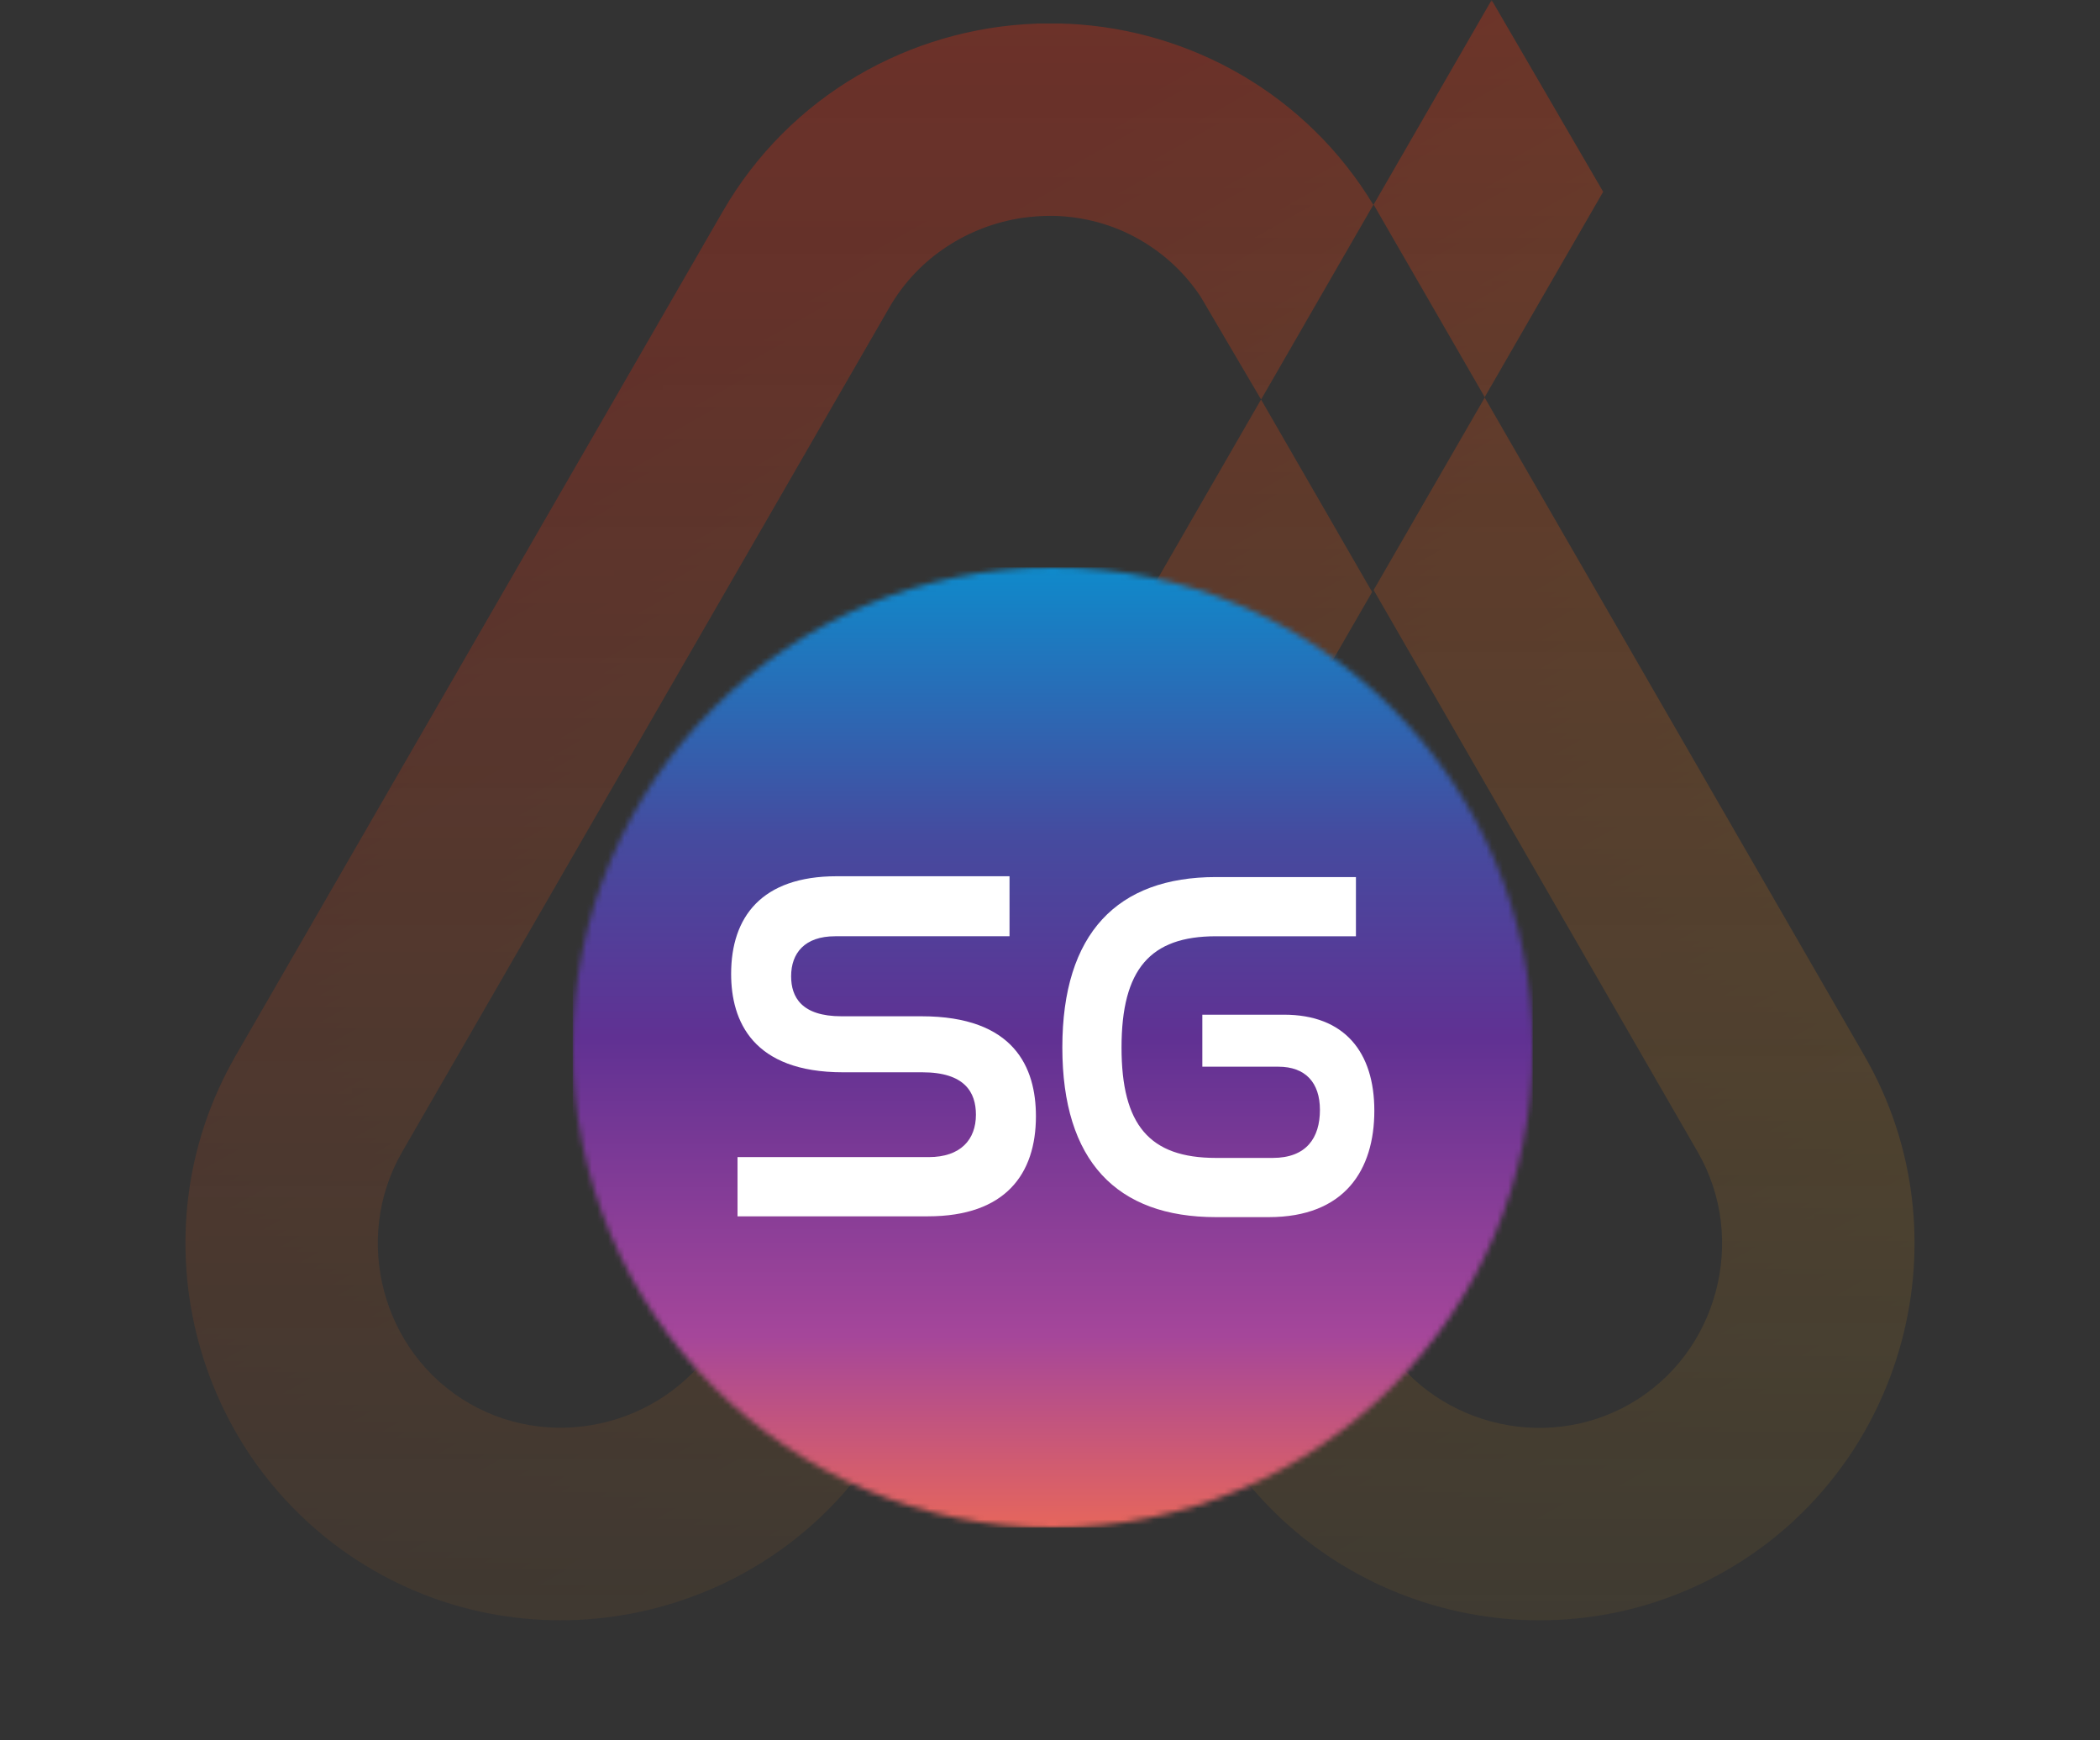
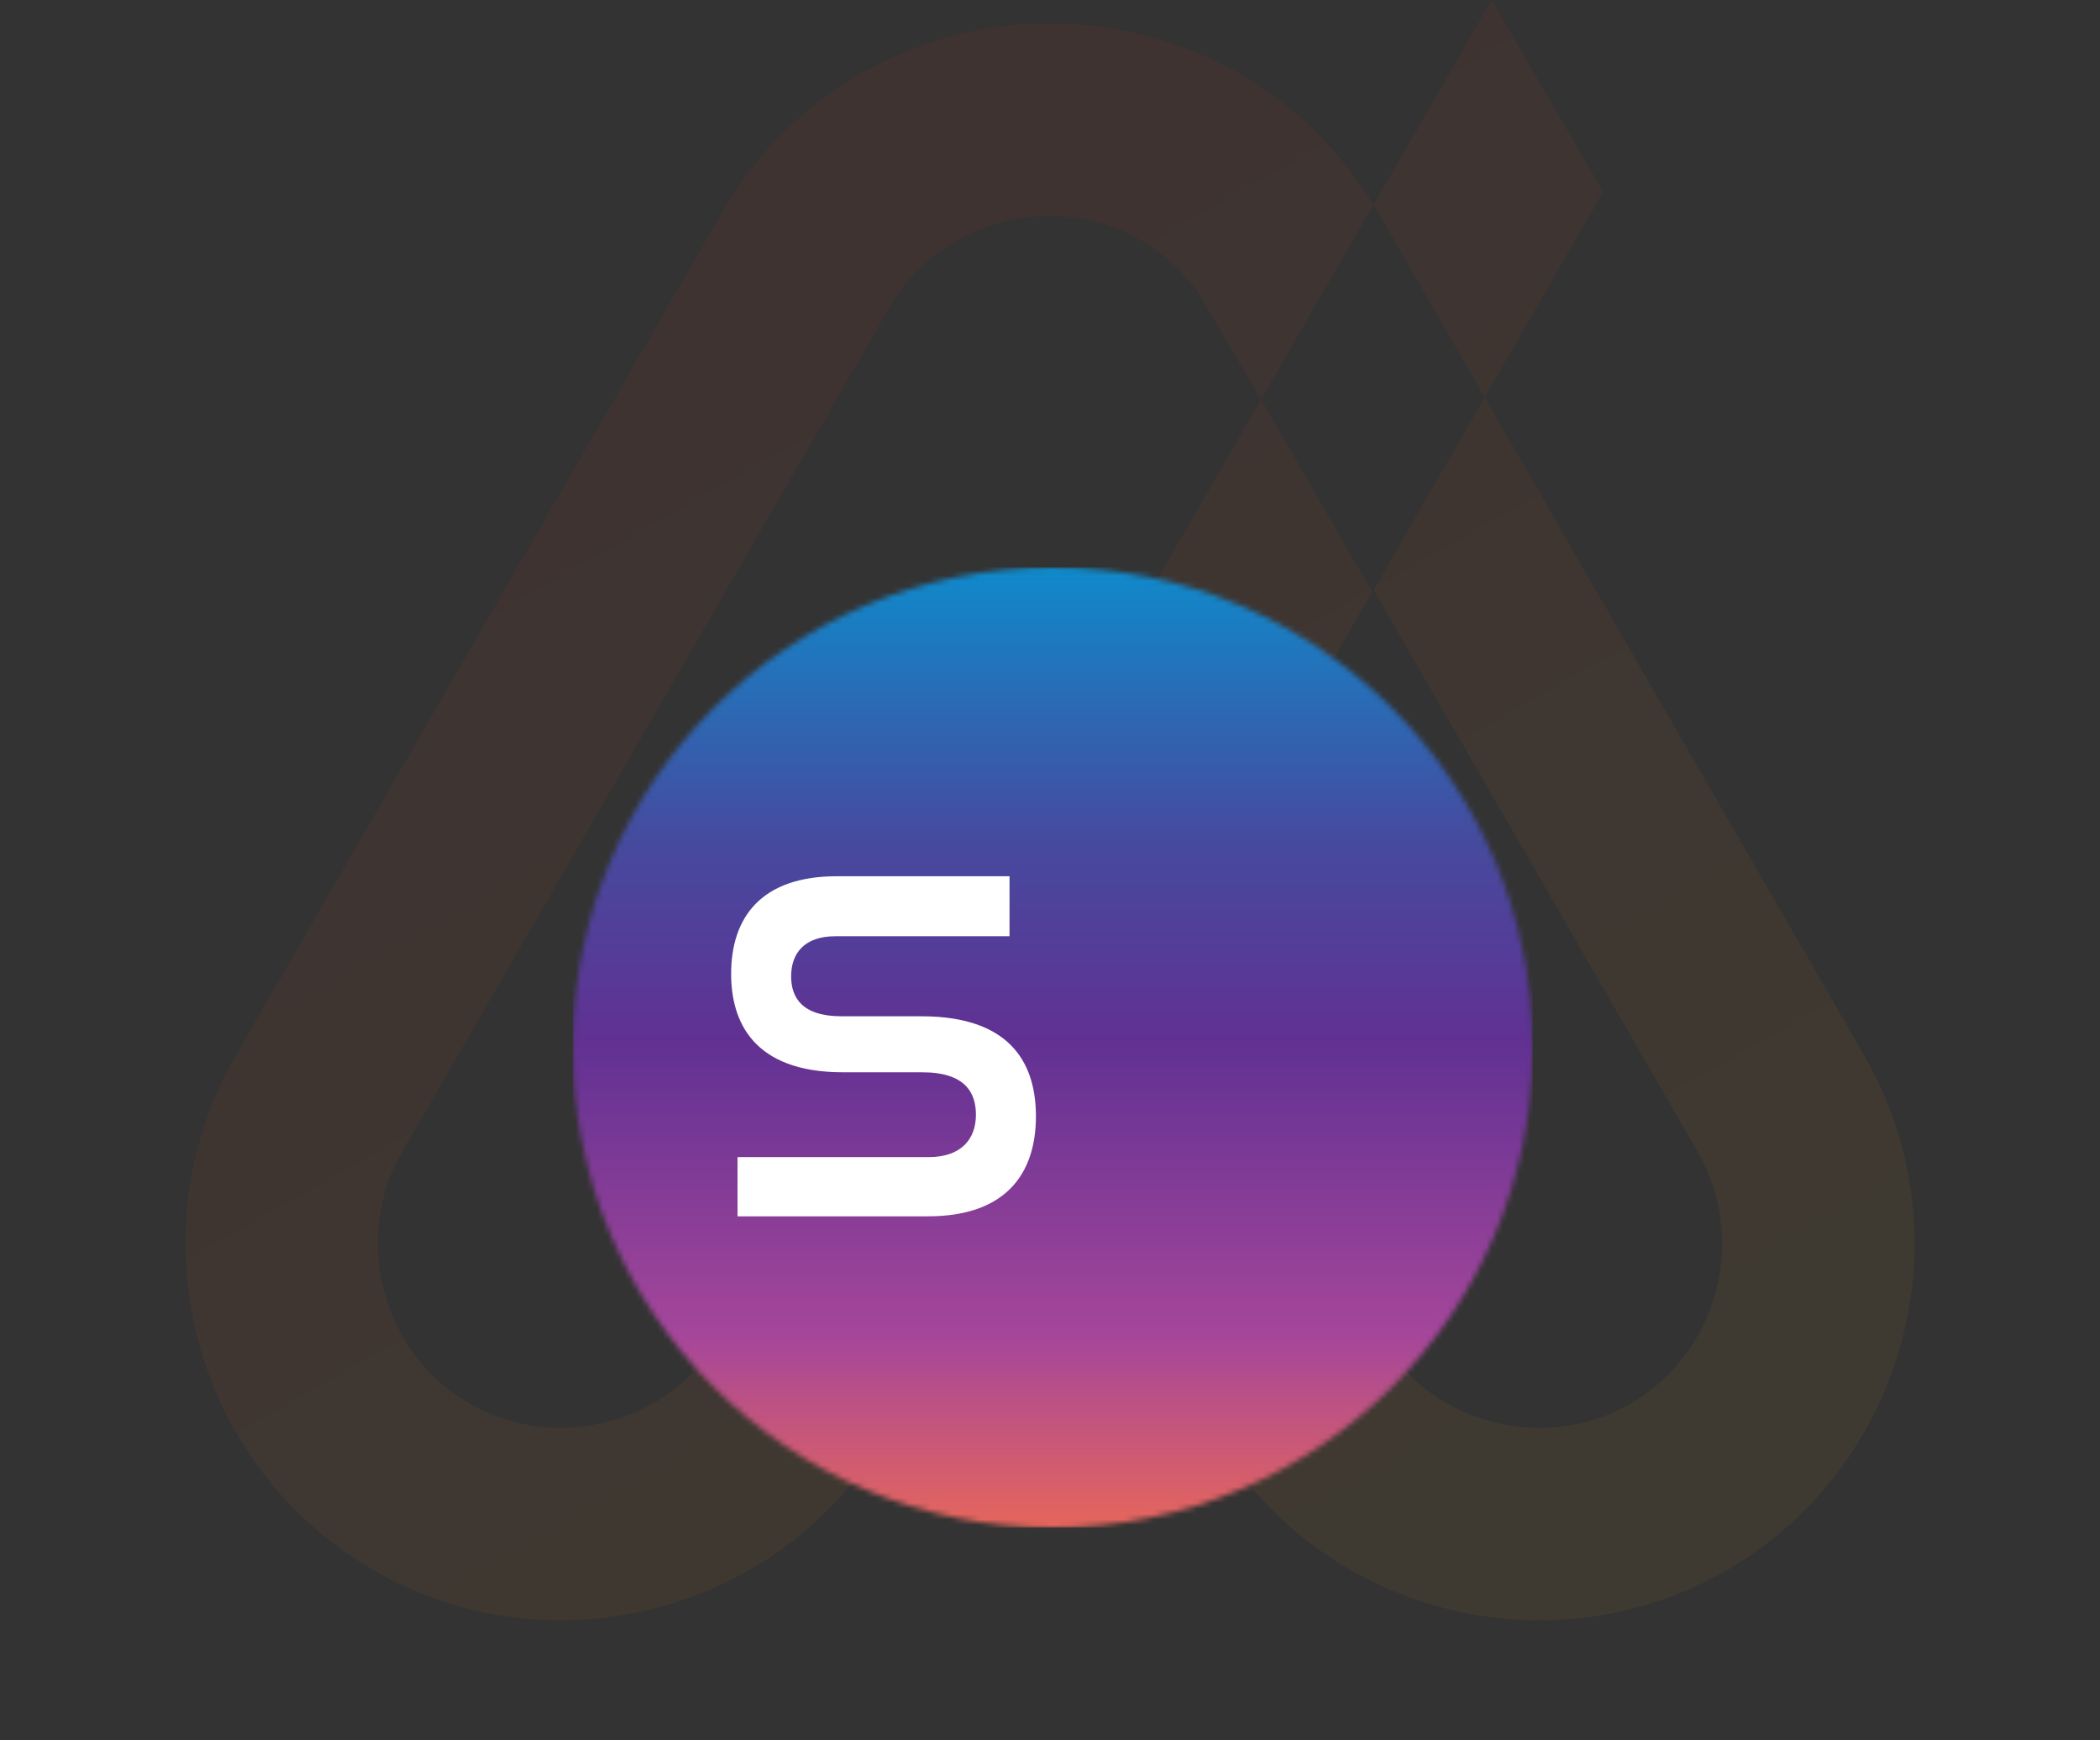
<svg xmlns="http://www.w3.org/2000/svg" width="385" height="319" viewBox="0 0 385 319" fill="none">
  <rect x="0" y="0" width="385" height="319" fill="#333333" stroke="none" />
  <g opacity="0.3">
    <mask id="mask0_272_46632" style="mask-type:alpha" maskUnits="userSpaceOnUse" x="0" y="0" width="385" height="319">
-       <rect width="385" height="319" fill="url(#paint0_linear_272_46632)" />
      <rect width="385" height="319" fill="black" fill-opacity="0.2" />
    </mask>
    <g mask="url(#mask0_272_46632)">
      <path fill-rule="evenodd" clip-rule="evenodd" d="M251.805 37.55L273.466 0L293.913 35.148L272.169 72.836L341.815 193.521C360.772 226.405 349.431 268.814 316.567 287.81C283.703 306.778 241.292 295.43 222.335 262.547L209.421 240.155L229.785 204.869L252.881 244.931C262.097 260.918 282.958 266.495 298.935 257.273C314.912 248.051 320.486 227.178 311.269 211.191L251.833 108.15L272.224 72.836L251.86 37.55H251.805ZM231.22 73.195L251.777 37.55C239.526 17.256 218.251 5.467 196.011 4.362H195.597L194.493 4.307H194.134H193.858H192.589H192.479H191.32H191.182H190.216L189.885 4.335C166.899 5.191 144.797 17.45 132.518 38.737L43.197 193.521C24.212 226.405 35.581 268.814 68.445 287.81C101.309 306.778 143.721 295.403 162.677 262.547L217.754 167.098L218.085 166.518L224.101 156.081L251.557 108.509L231.192 73.223L203.737 120.823L198.687 129.548L197.363 131.812L132.104 244.904C122.887 260.89 102.026 266.467 86.05 257.245C70.073 248.023 64.499 227.15 73.715 211.164L163.036 56.38C168.362 47.131 177.578 41.388 187.484 39.925C189.14 39.704 190.823 39.566 192.506 39.566H193.141H193.196C198.632 39.704 204.095 41.112 209.09 44.011C213.615 46.634 217.313 50.196 220.072 54.309L231.165 73.167L231.22 73.195Z" fill="url(#paint1_linear_272_46632)" />
    </g>
  </g>
  <mask id="mask1_272_46632" style="mask-type:luminance" maskUnits="userSpaceOnUse" x="105" y="104" width="176" height="176">
    <path d="M193 104C144.453 104 105 143.453 105 192C105 240.547 144.453 280 193 280C241.547 280 281 240.547 281 192C281 143.453 241.547 104 193 104Z" fill="white" />
  </mask>
  <g mask="url(#mask1_272_46632)">
    <path d="M281 104H105V280H281V104Z" fill="url(#paint2_linear_272_46632)" />
  </g>
  <mask id="mask2_272_46632" style="mask-type:luminance" maskUnits="userSpaceOnUse" x="105" y="104" width="176" height="176">
    <path d="M281 104H105V280H281V104Z" fill="white" />
  </mask>
  <g mask="url(#mask2_272_46632)">
    <path d="M185.08 160.759V171.612H153.107C147.533 171.612 145.04 174.692 145.04 178.946C145.04 182.759 146.947 186.279 154.28 186.279H168.947C185.96 186.279 189.92 195.666 189.92 204.612C189.92 215.172 184.347 222.946 170.12 222.946H135.213V212.092H170.267C176.133 212.092 178.92 208.866 178.92 204.319C178.92 200.212 176.867 196.546 169.093 196.546H154.573C138 196.546 134.04 187.159 134.04 178.506C134.04 168.092 139.613 160.612 153.4 160.612H185.08V160.759Z" fill="white" />
  </g>
  <mask id="mask3_272_46632" style="mask-type:luminance" maskUnits="userSpaceOnUse" x="105" y="104" width="176" height="176">
-     <path d="M281 104H105V280H281V104Z" fill="white" />
-   </mask>
+     </mask>
  <g mask="url(#mask3_272_46632)">
-     <path d="M248.587 160.761V171.614H222.921C210.894 171.614 205.614 177.627 205.614 192.001C205.614 206.227 210.747 212.241 222.921 212.241H233.334C239.494 212.241 241.987 208.574 241.987 203.441C241.987 198.454 239.347 195.521 234.361 195.521H220.427V185.987H235.387C246.534 185.987 251.961 192.881 251.961 203.587C251.961 214.441 246.534 223.094 232.601 223.094H222.921C204.734 223.094 194.761 212.827 194.761 192.001C194.761 171.027 204.881 160.761 222.921 160.761H248.587Z" fill="white" />
-   </g>
+     </g>
  <defs>
    <linearGradient id="paint0_linear_272_46632" x1="192.5" y1="3.65491e-08" x2="193" y2="304" gradientUnits="userSpaceOnUse">
      <stop offset="0.017" stop-color="#D9D9D9" />
      <stop offset="1" stop-color="#737373" stop-opacity="0" />
    </linearGradient>
    <linearGradient id="paint1_linear_272_46632" x1="161.298" y1="44.176" x2="292.487" y2="276.035" gradientUnits="userSpaceOnUse">
      <stop stop-color="#F12E11" />
      <stop offset="1" stop-color="#F5AA19" />
    </linearGradient>
    <linearGradient id="paint2_linear_272_46632" x1="193.008" y1="280.025" x2="193.008" y2="104.025" gradientUnits="userSpaceOnUse">
      <stop stop-color="#E6665C" />
      <stop offset="0.2" stop-color="#A5469A" />
      <stop offset="0.51" stop-color="#603193" />
      <stop offset="0.72" stop-color="#454B9F" />
      <stop offset="1" stop-color="#0F8ACB" />
    </linearGradient>
  </defs>
</svg>